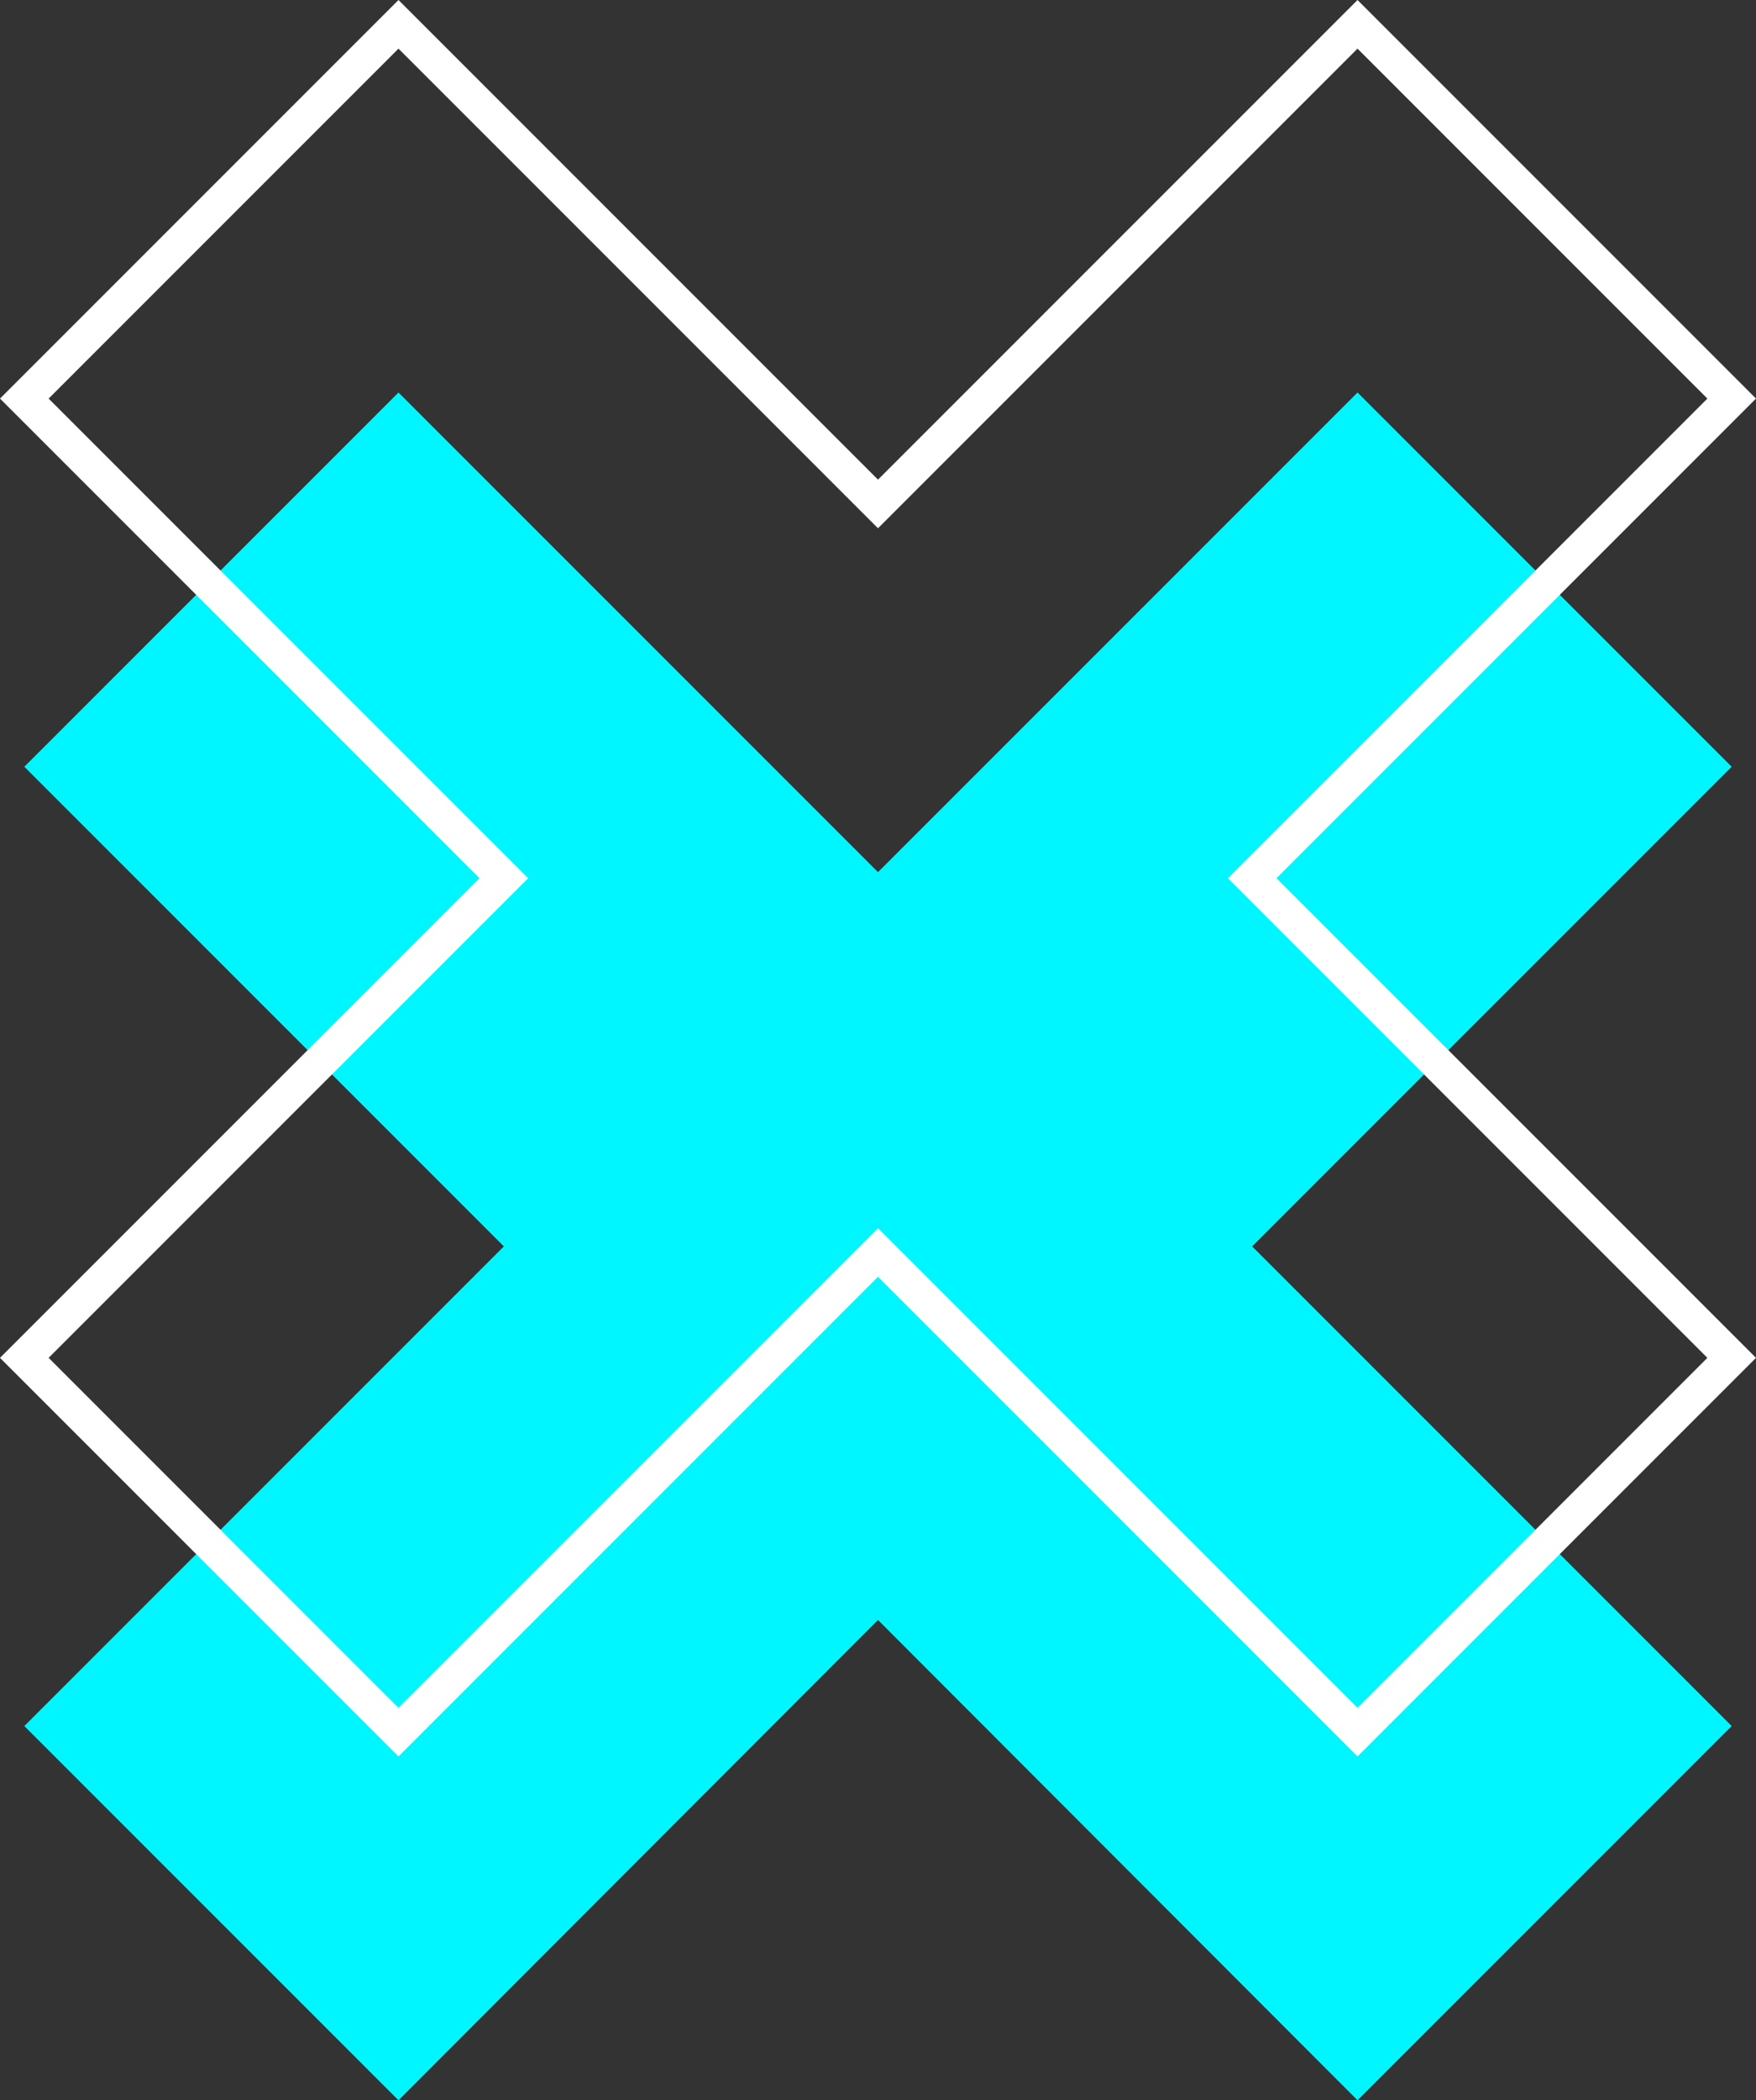
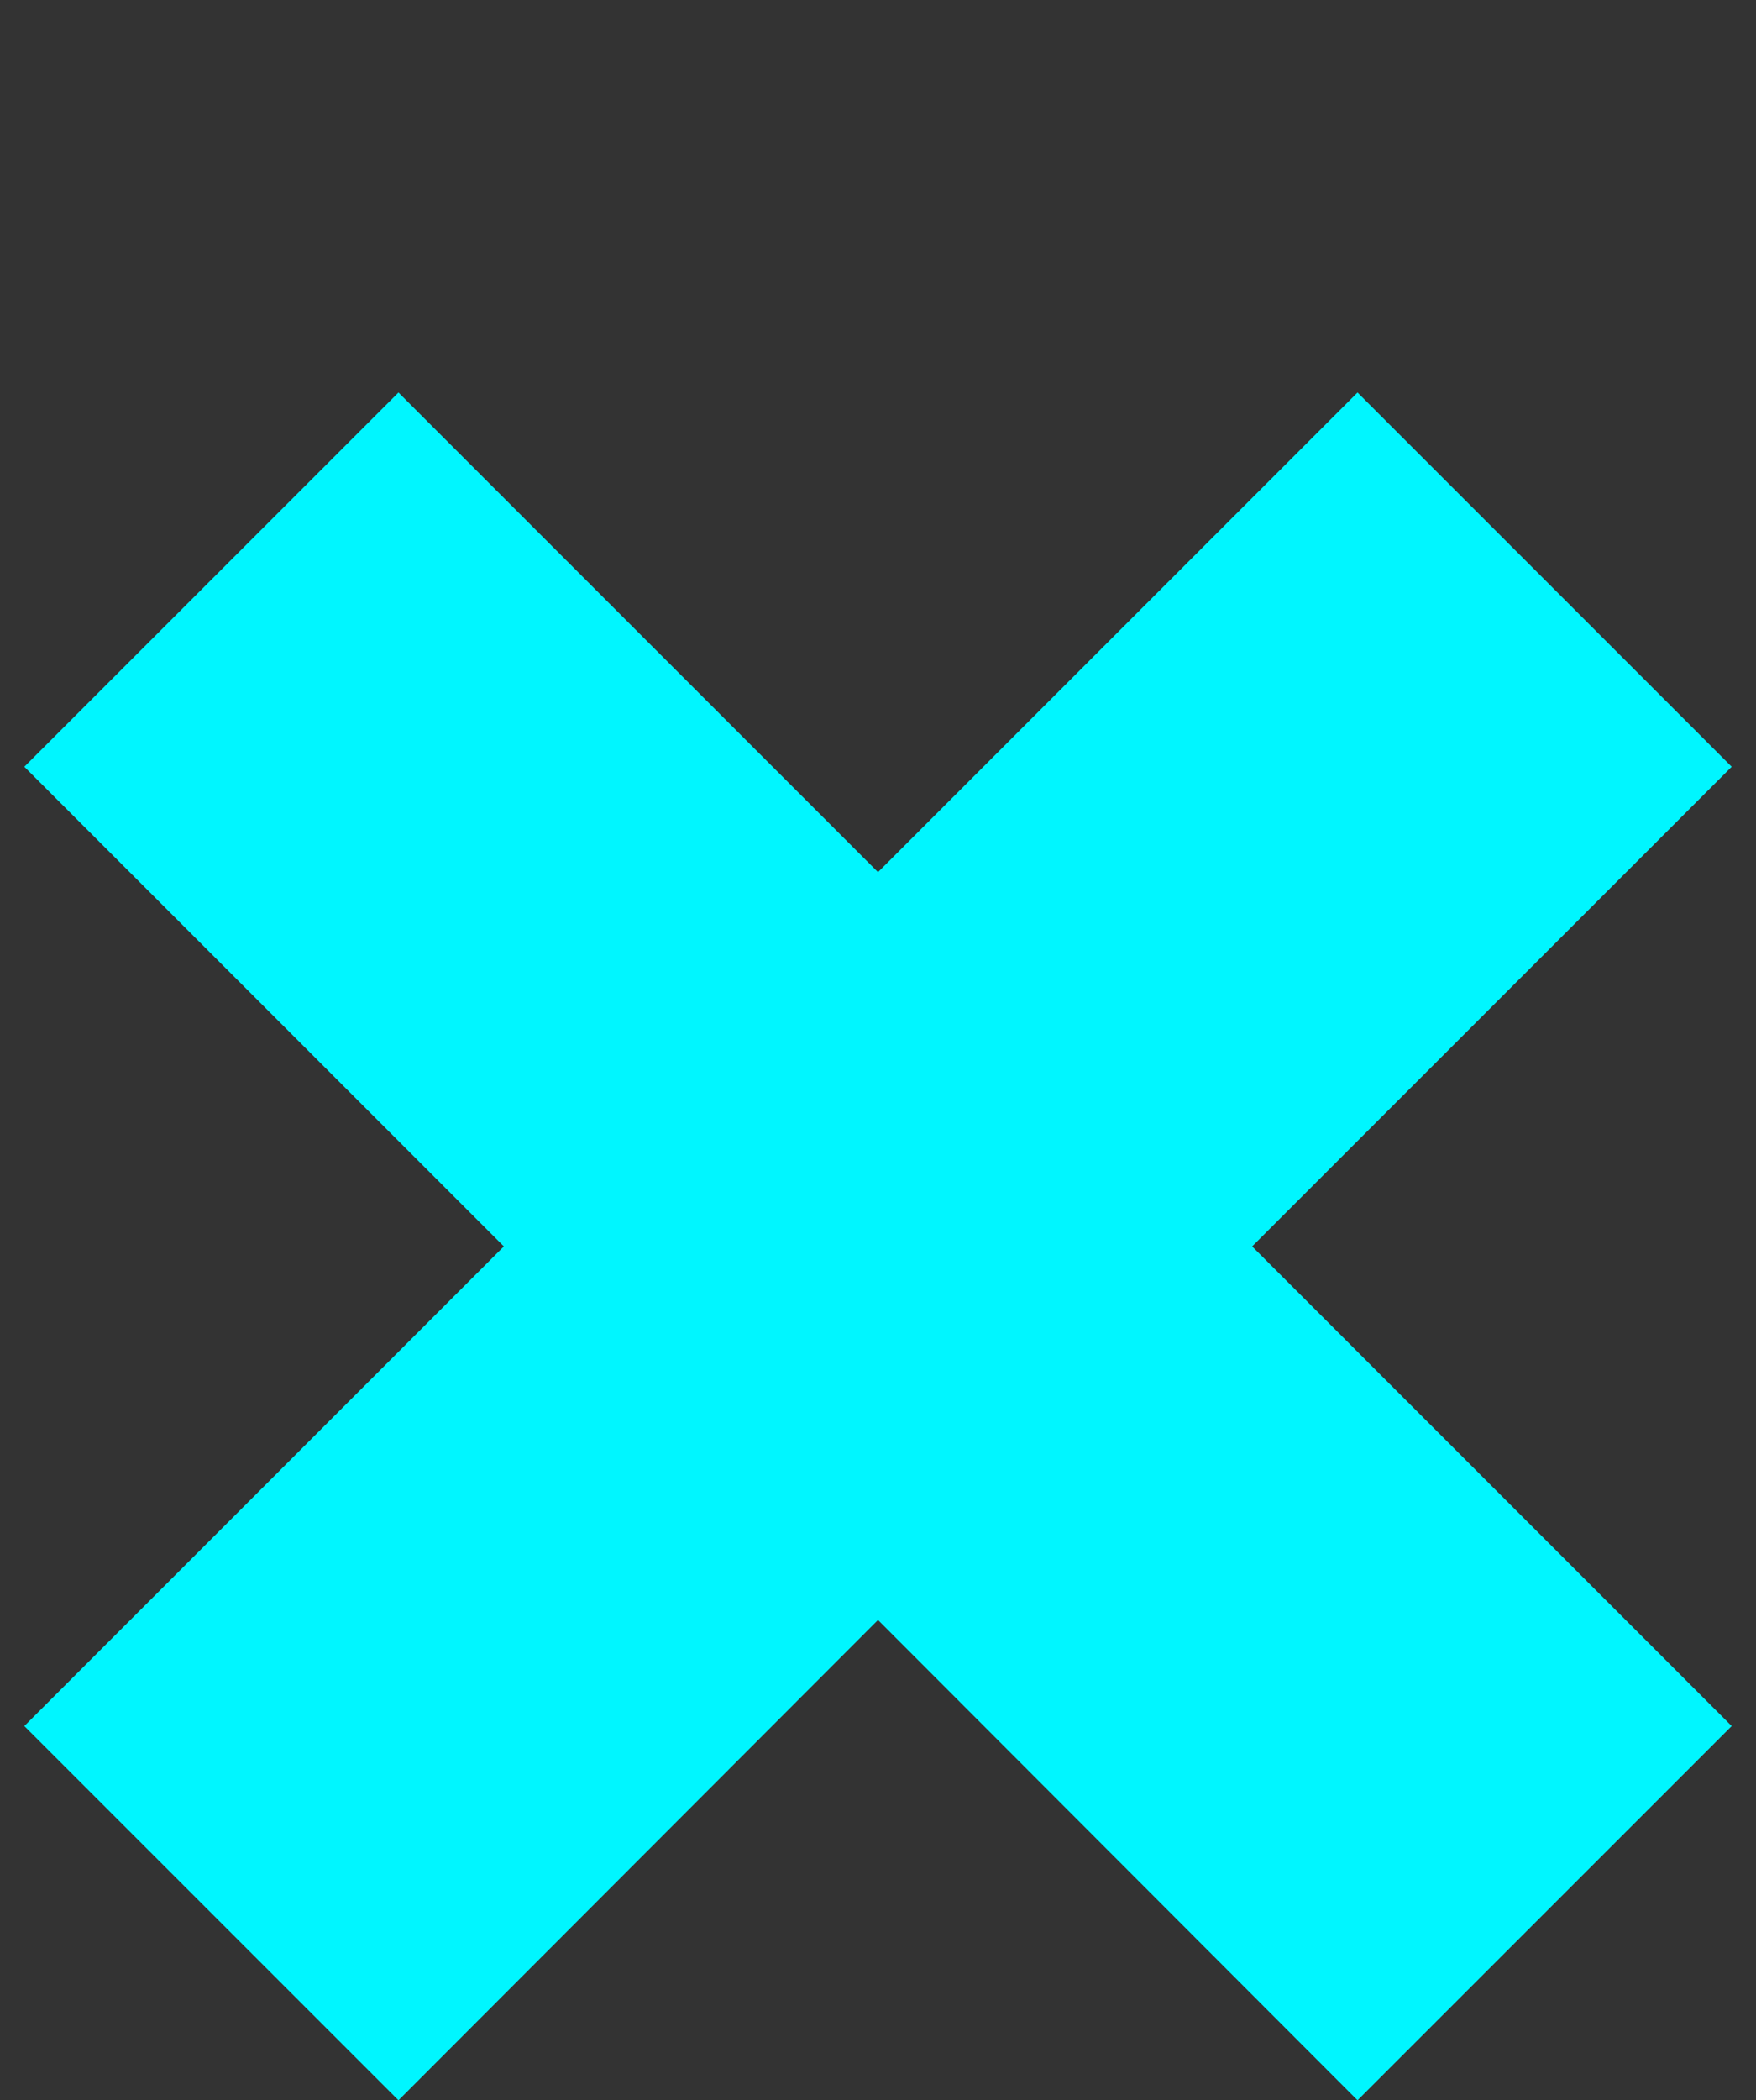
<svg xmlns="http://www.w3.org/2000/svg" viewBox="0 0 26 31.09">
  <rect x="0" y="0" width="26" height="31.09" fill="#333333" stroke="none" />
  <defs>
    <style>.cls-1{fill:#00f6ff;}.cls-2{fill:#fff;}</style>
  </defs>
  <g id="Слой_2" data-name="Слой 2">
    <g id="OBJECT">
      <polygon class="cls-1" points="20.1 5.81 13 12.91 5.9 5.81 0.36 11.35 7.46 18.45 0.36 25.55 5.9 31.09 13 23.98 20.1 31.09 25.64 25.55 18.54 18.45 25.64 11.35 20.1 5.81" />
-       <path class="cls-2" d="M20.1,26,13,18.9,5.9,26,0,20.1,7.1,13,0,5.9,5.9,0,13,7.1,20.1,0,26,5.9,18.9,13,26,20.1ZM13,18.18l7.1,7.1,5.18-5.18L18.18,13l7.1-7.1L20.1.72,13,7.82,5.9.72.72,5.9,7.82,13,.72,20.1,5.9,25.28Z" />
    </g>
  </g>
</svg>